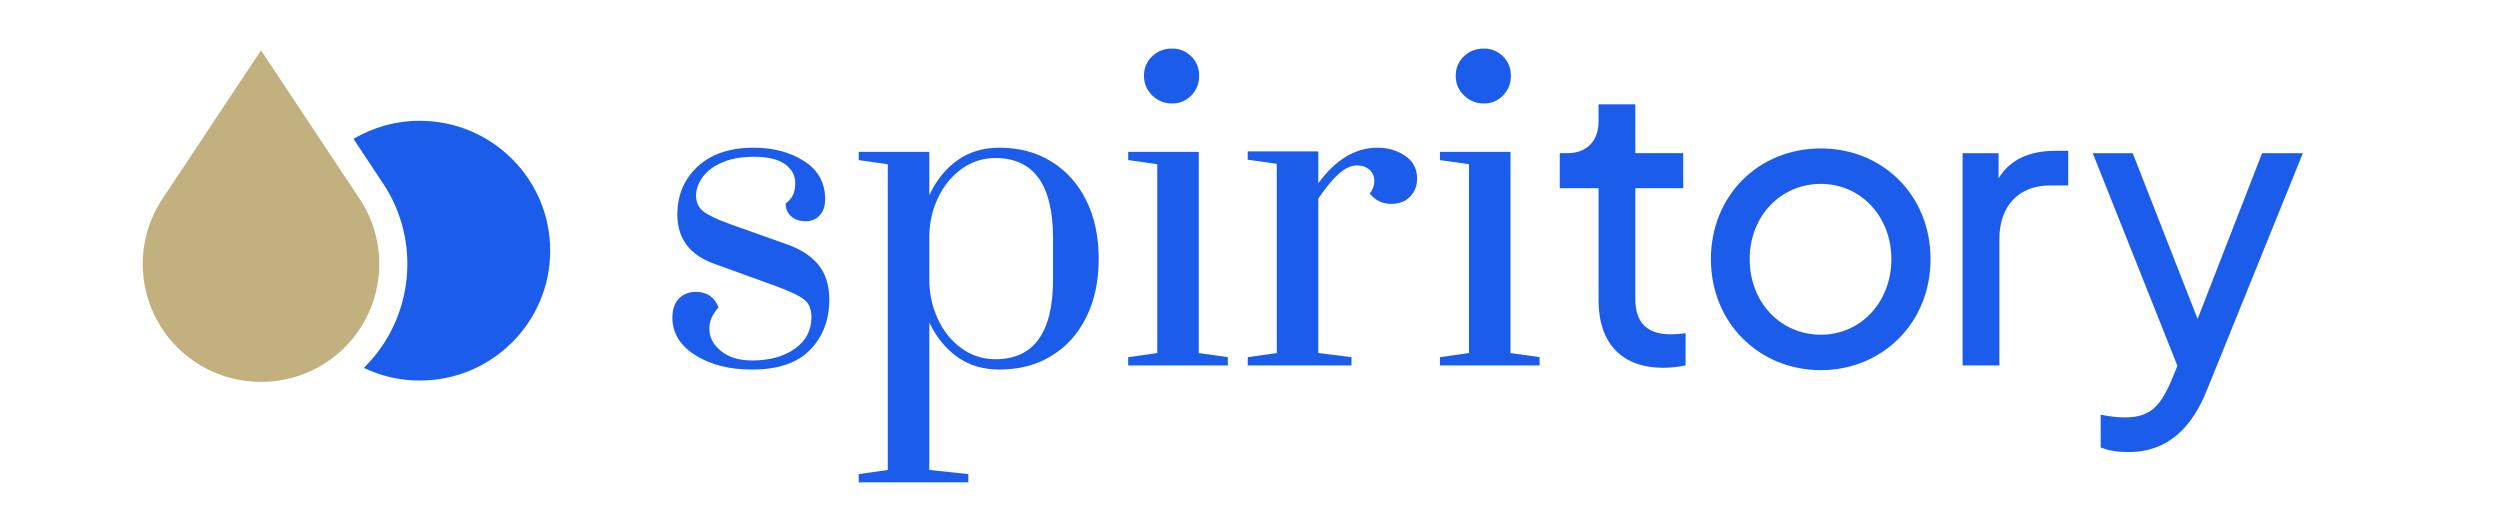
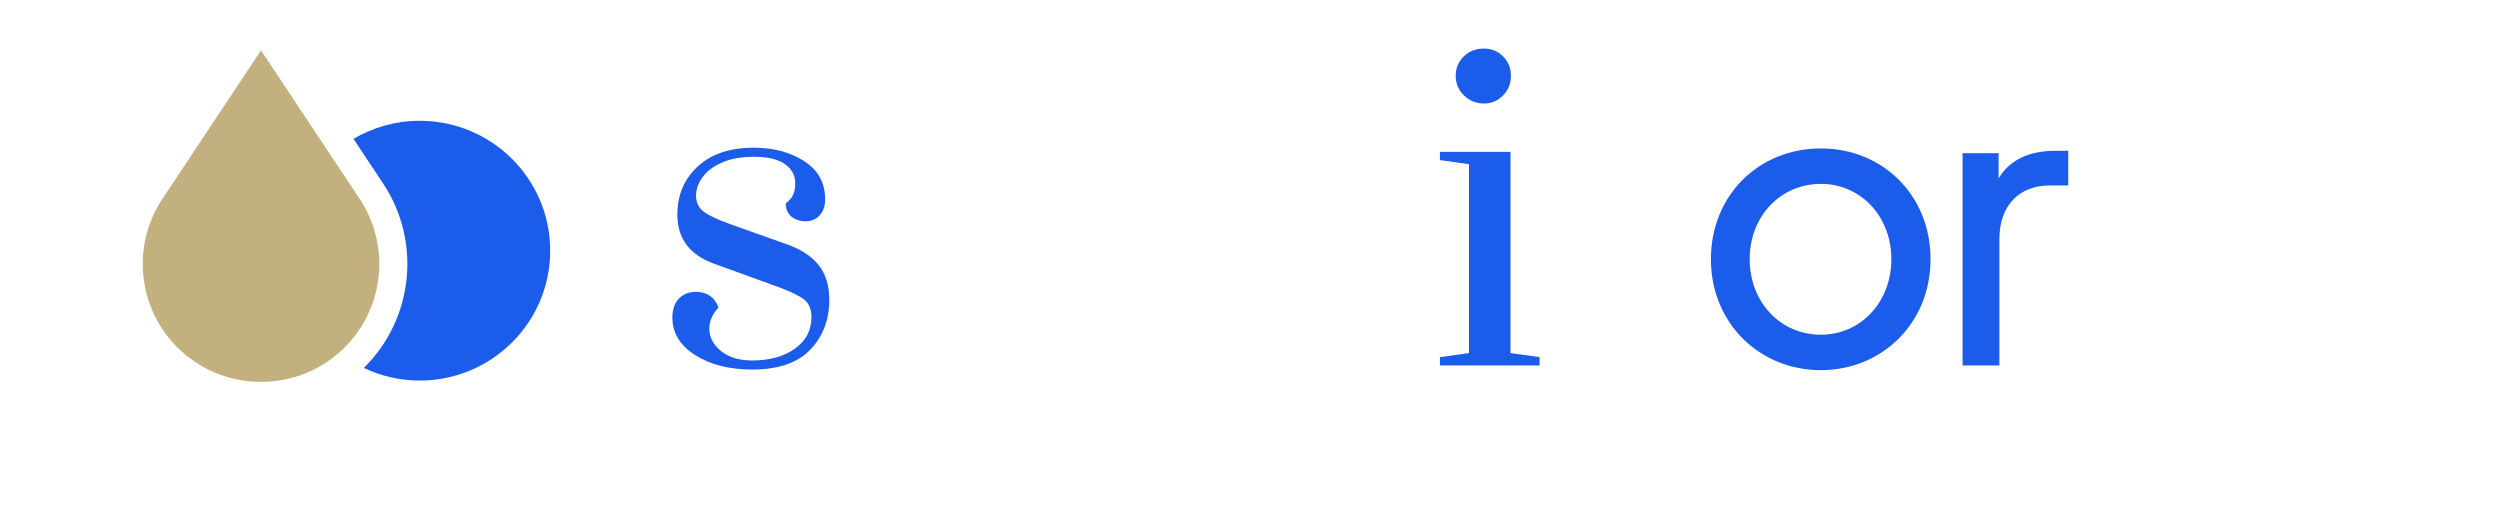
<svg xmlns="http://www.w3.org/2000/svg" width="249" height="52" viewBox="0 0 249 52" fill="none">
  <path d="M69.243 35.368C67.727 34.408 66.969 33.16 66.969 31.623C66.969 30.828 67.182 30.204 67.61 29.751C68.037 29.298 68.609 29.072 69.326 29.072C69.876 29.072 70.345 29.209 70.732 29.484C71.117 29.758 71.393 30.142 71.558 30.636C70.952 31.294 70.649 31.994 70.649 32.734C70.649 33.585 71.034 34.325 71.807 34.956C72.578 35.588 73.612 35.903 74.908 35.903C76.644 35.903 78.064 35.512 79.167 34.73C80.269 33.948 80.82 32.899 80.82 31.582C80.82 30.814 80.586 30.238 80.117 29.854C79.649 29.47 78.739 29.031 77.389 28.537L71.145 26.274C68.691 25.396 67.465 23.764 67.465 21.378C67.465 19.43 68.14 17.832 69.491 16.583C70.841 15.335 72.702 14.711 75.073 14.711C77.03 14.711 78.705 15.158 80.097 16.049C81.488 16.94 82.185 18.209 82.185 19.855C82.185 20.513 82.006 21.042 81.647 21.439C81.289 21.837 80.82 22.036 80.242 22.036C79.663 22.036 79.187 21.878 78.815 21.562C78.443 21.247 78.257 20.816 78.257 20.266C78.615 19.992 78.863 19.697 79.001 19.382C79.139 19.066 79.208 18.689 79.208 18.25C79.208 17.482 78.87 16.851 78.195 16.357C77.519 15.863 76.478 15.617 75.073 15.617C73.86 15.617 72.819 15.802 71.951 16.172C71.083 16.542 70.427 17.029 69.987 17.633C69.546 18.236 69.326 18.854 69.326 19.484C69.326 20.143 69.566 20.664 70.049 21.048C70.531 21.432 71.42 21.858 72.716 22.323L78.506 24.381C79.856 24.875 80.875 25.561 81.565 26.439C82.253 27.317 82.599 28.455 82.599 29.854C82.599 31.857 81.964 33.516 80.697 34.833C79.428 36.15 77.498 36.808 74.908 36.808C72.647 36.808 70.758 36.328 69.243 35.368Z" fill="#1C5CEB" />
-   <path d="M104.882 27.838V23.723C104.882 18.401 102.965 15.74 99.135 15.74C97.922 15.74 96.819 16.09 95.827 16.789C94.834 17.488 94.049 18.429 93.47 19.608C92.891 20.788 92.588 22.063 92.56 23.434V27.838C92.56 29.236 92.842 30.547 93.408 31.767C93.973 32.989 94.758 33.962 95.765 34.689C96.771 35.416 97.894 35.779 99.135 35.779C102.965 35.779 104.882 33.132 104.882 27.838ZM85.531 47.219L88.425 46.807V16.357L85.531 15.946V15.123H92.56V19.443C93.249 17.962 94.18 16.803 95.351 15.966C96.522 15.13 97.922 14.711 99.548 14.711C101.505 14.711 103.228 15.171 104.716 16.09C106.205 17.009 107.363 18.298 108.19 19.957C109.017 21.618 109.43 23.558 109.43 25.78C109.43 28.002 109.017 29.944 108.19 31.602C107.363 33.263 106.205 34.545 104.716 35.45C103.228 36.355 101.505 36.808 99.548 36.808C97.922 36.808 96.522 36.391 95.351 35.553C94.18 34.717 93.249 33.572 92.56 32.117V46.807L96.447 47.219V48.042H85.531V47.219Z" fill="#1C5CEB" />
-   <path d="M124.273 35.574L127.168 35.162V16.316L124.273 15.904V15.081H131.303V18.249C133.04 15.891 134.997 14.711 137.174 14.711C138.222 14.711 139.145 14.978 139.945 15.513C140.744 16.049 141.144 16.809 141.144 17.797C141.144 18.511 140.909 19.108 140.441 19.587C139.972 20.067 139.352 20.307 138.58 20.307C137.698 20.307 136.982 19.964 136.43 19.278C136.733 18.895 136.885 18.483 136.885 18.044C136.885 17.578 136.726 17.201 136.409 16.912C136.093 16.625 135.672 16.48 135.148 16.48C134.57 16.48 133.977 16.748 133.37 17.283C132.764 17.817 132.074 18.648 131.303 19.773V35.162L134.61 35.574V36.397H124.273V35.574Z" fill="#1C5CEB" />
  <path d="M145.816 9.506C145.264 8.971 144.989 8.32 144.989 7.551C144.989 6.783 145.258 6.139 145.795 5.617C146.333 5.096 147.001 4.836 147.801 4.836C148.545 4.836 149.179 5.096 149.703 5.617C150.226 6.139 150.488 6.783 150.488 7.551C150.488 8.319 150.226 8.971 149.703 9.506C149.179 10.04 148.545 10.309 147.801 10.309C147.028 10.309 146.367 10.04 145.816 9.506ZM143.418 36.397V35.573L146.312 35.163V16.357L143.418 15.946V15.123H150.447V35.163L153.342 35.573V36.397H143.418Z" fill="#1C5CEB" />
-   <path d="M159.214 29.885V18.746H155.352V15.255H156.139C158.031 15.255 159.214 14.039 159.214 12.117V10.392H162.879V15.255H167.648V18.746H162.879V29.767C162.879 31.925 163.825 33.298 166.426 33.298C166.82 33.298 167.411 33.258 167.885 33.18V36.396C167.215 36.553 166.268 36.632 165.677 36.632C161.539 36.632 159.214 34.2 159.214 29.885Z" fill="#1C5CEB" />
  <path d="M188.379 25.806C188.379 21.531 185.305 18.315 181.364 18.315C177.343 18.315 174.269 21.531 174.269 25.806C174.269 30.121 177.343 33.337 181.364 33.337C185.305 33.337 188.379 30.121 188.379 25.806ZM170.406 25.806C170.406 19.492 175.137 14.784 181.364 14.784C187.512 14.784 192.281 19.453 192.281 25.806C192.281 32.279 187.354 36.867 181.364 36.867C175.254 36.867 170.406 32.199 170.406 25.806Z" fill="#1C5CEB" />
  <path d="M195.473 15.256H199.059V17.766C200.163 15.923 202.094 15.021 204.695 15.021H205.996V18.472H204.143C201.148 18.472 199.138 20.433 199.138 23.806V36.397H195.473V15.256Z" fill="#1C5CEB" />
-   <path d="M209.226 44.556V41.3C209.777 41.417 210.723 41.575 211.591 41.575C214.073 41.575 215.098 40.594 216.242 37.966L216.872 36.436L208.438 15.256H212.418L218.881 31.769L225.306 15.256H229.365L219.788 38.907C218.409 42.32 216.123 45.026 211.985 45.026C211.039 45.026 210.053 44.908 209.226 44.556Z" fill="#1C5CEB" />
-   <path d="M114.765 9.506C114.214 8.971 113.939 8.32 113.939 7.551C113.939 6.783 114.207 6.139 114.745 5.617C115.283 5.096 115.95 4.836 116.75 4.836C117.495 4.836 118.128 5.096 118.652 5.617C119.175 6.139 119.438 6.783 119.438 7.551C119.438 8.319 119.175 8.971 118.652 9.506C118.128 10.04 117.495 10.309 116.75 10.309C115.978 10.309 115.316 10.04 114.765 9.506ZM112.367 36.397V35.573L115.262 35.163V16.357L112.367 15.946V15.123H119.396V35.163L122.291 35.573V36.397H112.367Z" fill="#1C5CEB" />
  <path d="M41.8 12.03C39.39 12.03 37.142 12.695 35.207 13.831L38.17 18.295C41.974 24.026 41.193 31.709 36.313 36.566C36.287 36.593 36.257 36.615 36.23 36.642C37.92 37.442 39.804 37.904 41.8 37.904C48.979 37.904 54.799 32.112 54.799 24.967C54.799 17.822 48.979 12.03 41.8 12.03Z" fill="#1C5CEB" />
  <path d="M35.836 19.831L25.998 5.012L16.161 19.831C13.086 24.462 13.717 30.673 17.661 34.598C19.888 36.814 22.849 38.035 25.998 38.035C29.147 38.035 32.108 36.814 34.335 34.598C38.278 30.673 38.909 24.462 35.836 19.831Z" fill="#C2B07F" />
</svg>